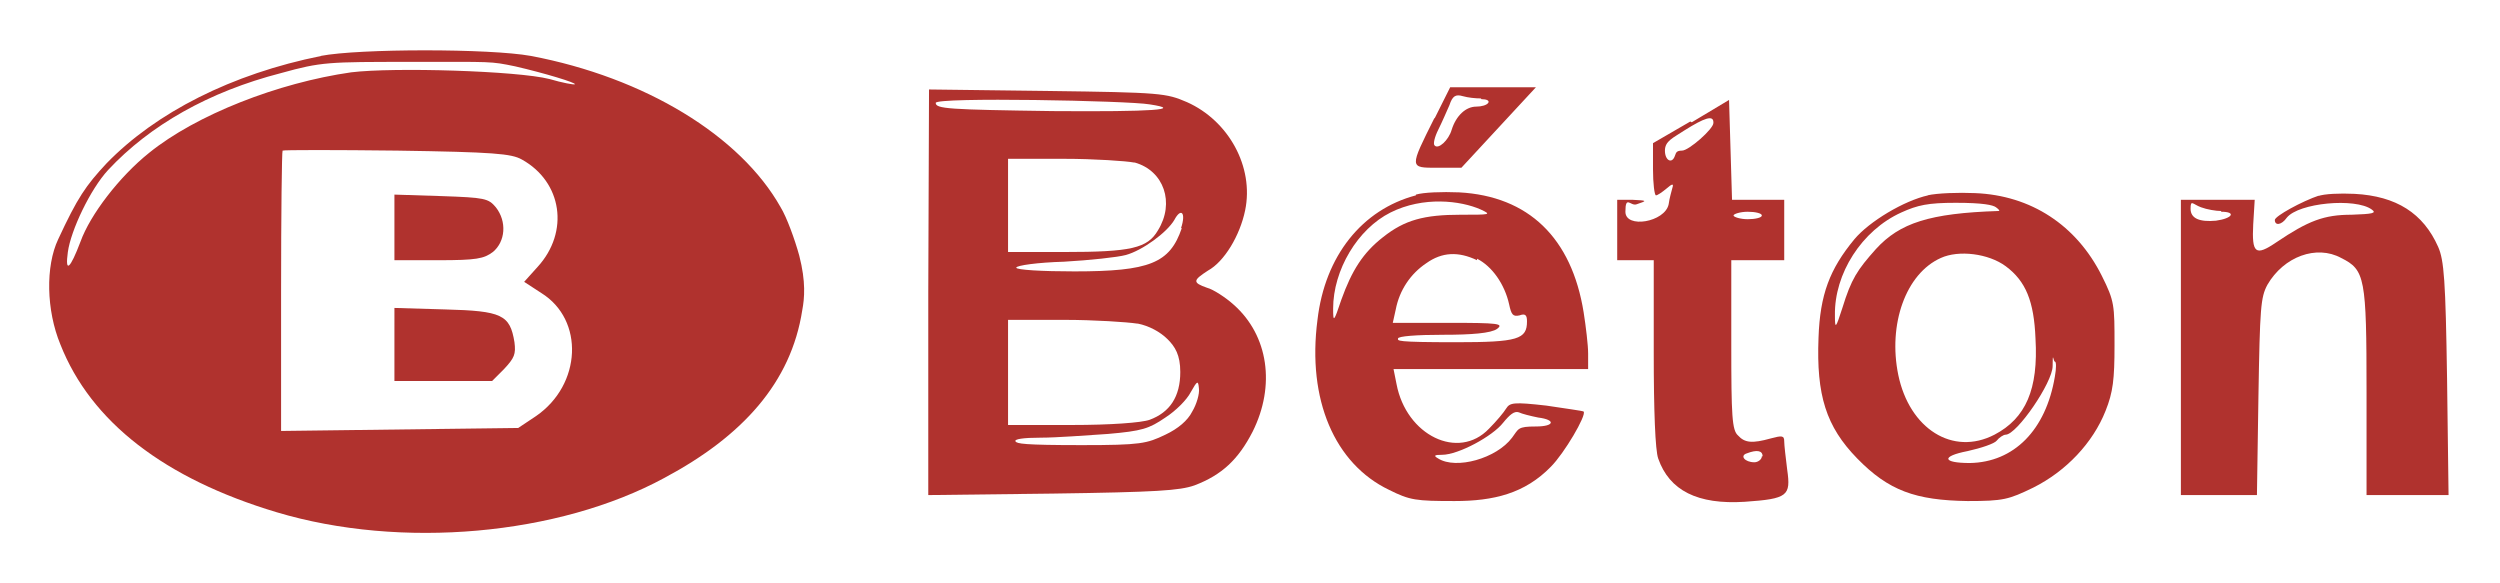
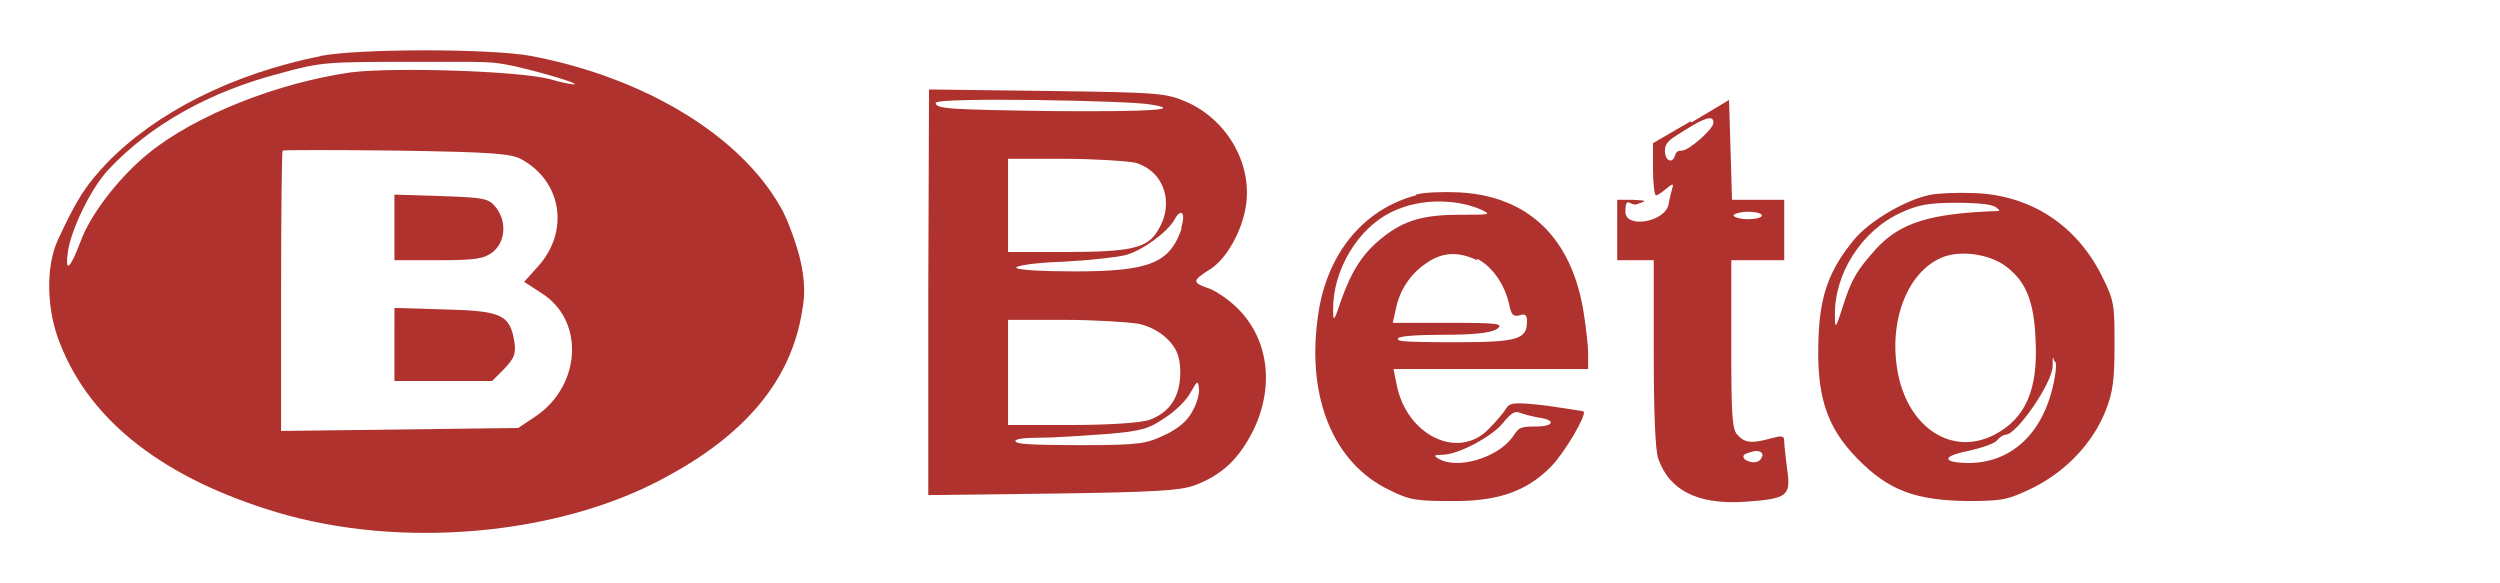
<svg xmlns="http://www.w3.org/2000/svg" version="1.1" id="New_Layer" x="0px" y="0px" viewBox="0 0 335.3 78.2" style="enable-background:new 0 0 335.3 78.2;" xml:space="preserve">
  <style type="text/css"> .st0{fill-rule:evenodd;clip-rule:evenodd;fill:#B0322E;} </style>
  <path class="st0" d="M43.1,7.5c-12,2.4-22.2,7.6-28.8,14.4c-2.8,3-3.9,4.6-6.5,10.2c-1.7,3.6-1.6,9.5,0.3,14.1 c4.1,10.4,14,18,29,22.5c16.7,5,37.8,3.1,52-4.6c10.5-5.6,17-12.8,18.5-22.5c0.3-1.6,0.5-3.8-0.4-7.3c-0.6-2.2-1.7-5.2-2.5-6.5 c-5.4-9.6-18.2-17.4-33.5-20.3c-5.5-1-23-1-28.2,0H43.1z M69.1,8.9c3.9,0.9,8.2,2.2,8,2.4c-0.1,0.1-1.7-0.2-3.4-0.7 C69.4,9.5,52.8,9,47.1,9.7c-9.8,1.4-20.8,5.7-27.1,10.8c-4,3.2-7.9,8.3-9.2,11.9c-1.4,3.7-2.1,4.3-1.7,1.4s3-8.4,5.4-11 c5.6-6,13.5-10.5,23.2-13c5.4-1.5,6.3-1.5,17.4-1.5S65.7,8.2,69.1,8.9z M70,21.4c5.4,3,6.4,9.7,2.1,14.4l-1.8,2l2.3,1.5 c5.8,3.6,5.4,12.3-0.7,16.5l-2.4,1.6l-15.9,0.2l-15.9,0.2V39.1c0-10.3,0.1-18.8,0.2-18.9s7.1-0.1,15.4,0 C66.2,20.4,68.6,20.6,70,21.4L70,21.4z" />
  <path class="st0" d="M52.9,30.5v4.4h5.9c5.1,0,6.1-0.2,7.3-1.1c1.7-1.4,1.9-4.1,0.4-6c-1-1.2-1.5-1.3-7.3-1.5l-6.3-0.2 C52.9,26.1,52.9,30.5,52.9,30.5z" />
  <path class="st0" d="M52.9,46.2v4.9H66l1.6-1.6c1.4-1.5,1.6-2,1.4-3.6c-0.6-3.7-1.7-4.2-9.3-4.4l-6.8-0.2 C52.9,41.3,52.9,46.2,52.9,46.2z" />
-   <path class="st0" d="M192.4,15.8c-3.4,6.8-3.4,6.7,0.4,6.7h3.2l5-5.4l5-5.4h-11.5l-2.1,4.2L192.4,15.8z M198.7,13.3 c0.7,0,1.1,0.2,0.9,0.5c-0.2,0.3-0.9,0.5-1.6,0.5c-1.4,0-2.7,1.2-3.3,3.1c-0.4,1.4-1.8,2.7-2.3,2.1c-0.2-0.2,0-1.1,0.5-2.1 s1.1-2.4,1.5-3.3c0.4-1.2,0.8-1.5,1.8-1.2c0.7,0.2,1.7,0.3,2.4,0.3L198.7,13.3z" />
  <path class="st0" d="M124.5,39.2v27.2l16.7-0.2c13.9-0.2,17-0.4,19-1.1c3.7-1.4,5.9-3.5,7.8-7.2c3.1-6.2,2.1-12.9-2.5-17 c-1.1-1-2.8-2.1-3.6-2.3c-2-0.7-1.9-1,0.1-2.3c2.2-1.2,4.3-4.7,5-8.1c1.2-5.8-2.2-12-7.8-14.5c-2.8-1.2-3.4-1.3-18.7-1.5L124.6,12 L124.5,39.2L124.5,39.2z M154.2,14c4.6,0.7,0.5,1-13,0.9c-14-0.2-15.7-0.3-15.7-1.1S151.4,13.5,154.2,14L154.2,14z M152.2,21.8 c3.9,1.1,5.4,5.4,3.1,9.1c-1.4,2.4-3.6,2.9-12.6,2.9h-7.5V21.3h7.5c4.1,0,8.4,0.3,9.4,0.5H152.2z M158.5,30.6 c-1.6,4.7-4.3,5.8-14.4,5.8c-4.3,0-7.8-0.2-7.8-0.5s2.9-0.7,6.4-0.8c3.5-0.2,7.2-0.6,8.3-0.9c2.2-0.6,5.5-3,6.5-4.7 c0.9-1.7,1.6-1,0.9,1.1L158.5,30.6z M152.6,43.4c1.5,0.3,3,1.1,4,2.1s1.7,2.1,1.7,4.4c0,3.3-1.4,5.4-4.1,6.4 c-1.1,0.4-5.3,0.7-10.4,0.7h-8.6v-7v-7.1h7.5c4.1,0,8.5,0.3,9.8,0.5L152.6,43.4z M159.9,55.2c-0.6,1.2-1.9,2.3-3.6,3.1 c-2.5,1.2-3.3,1.4-11.2,1.4s-8.7-0.2-8.9-0.5s1-0.5,3.4-0.5c2,0,6.1-0.3,9-0.5c4.6-0.4,5.5-0.7,7.7-2.2c1.4-0.9,2.9-2.4,3.4-3.4 c0.9-1.6,1-1.6,1.1-0.5C160.9,52.8,160.5,54.2,159.9,55.2L159.9,55.2z" />
  <path class="st0" d="M226.7,16.3l-5,2.9v3.5c0,1.9,0.2,3.5,0.4,3.5s0.8-0.4,1.4-0.9c0.8-0.7,1-0.7,0.8-0.1c-0.1,0.4-0.4,1.4-0.5,2.2 c-0.5,2.4-5.8,3.3-5.8,1s0.7-0.7,1.5-1c1.5-0.5,1.4-0.5-0.5-0.6h-2.1v4v4.1h4.9v12.4c0,7.8,0.2,13.1,0.6,14.2 c1.5,4.3,5.3,6.2,11.6,5.8c5.8-0.4,6.2-0.8,5.7-4.3c-0.2-1.6-0.4-3.3-0.4-3.8c0-0.8-0.3-0.8-1.8-0.4c-2.5,0.7-3.5,0.6-4.4-0.4 c-0.8-0.7-0.9-2.6-0.9-12.2V34.9h7.1v-8.1h-7l-0.2-6.7l-0.2-6.7l-5,3L226.7,16.3z M229.8,16.5c0,0.8-3.3,3.7-4.2,3.7s-0.8,0.4-1,0.8 c-0.4,1-1.3,0.5-1.3-0.8s1.1-1.7,2.6-2.7c2.7-1.7,3.9-2.1,3.9-1.1V16.5z M236.3,28.9c0,0.3-0.9,0.5-1.9,0.5s-1.9-0.3-1.9-0.5 s0.9-0.5,1.9-0.5S236.3,28.6,236.3,28.9z M236.3,61.2c0,0.4-0.5,0.8-1,0.8c-1.3,0-2-0.9-1-1.2c1.3-0.5,2.1-0.4,2.1,0.4H236.3z" />
  <path class="st0" d="M189.9,26.2c-7.2,1.9-12.2,8.1-13.2,16.7c-1.4,10.7,2.3,19.3,9.6,22.8c2.8,1.4,3.6,1.5,8.8,1.5s9.4-1,12.9-4.6 c1.8-1.8,4.8-6.9,4.4-7.4c-0.1-0.1-2.4-0.4-5-0.8c-4.4-0.5-4.9-0.4-5.4,0.4c-0.3,0.5-1.3,1.7-2.3,2.7c-4.1,4.3-11.1,0.9-12.4-6 l-0.4-2H213v-2.1c0-1.1-0.3-3.6-0.6-5.5c-1.6-10-7.4-15.6-16.7-16.1c-2.3-0.1-4.8,0-5.8,0.3L189.9,26.2z M198.6,28.1 c1.5,0.7,1.3,0.7-2.7,0.7c-4.9,0-7.5,0.7-10.4,3c-2.7,2.1-4.2,4.5-5.6,8.4c-1,3-1.1,3.1-1.1,1.2c0-5.2,3.3-10.7,7.7-12.9 S195.9,26.9,198.6,28.1z M198.1,34.7c2,1,3.7,3.4,4.3,6.1c0.3,1.4,0.5,1.7,1.4,1.5c0.8-0.3,1,0,1,0.8c0,2.4-1.2,2.8-9.5,2.8 s-7.8-0.2-7.8-0.5s2.4-0.5,6.1-0.5s6.4-0.2,7.2-0.8c0.9-0.7,0.2-0.8-6.5-0.8h-7.5l0.4-1.8c0.5-2.6,2-4.8,4.1-6.2 c2.1-1.5,4.3-1.6,6.8-0.4V34.7z M206.3,56c2.4,0.3,2.2,1.2-0.3,1.2s-2.3,0.3-3.2,1.5c-2.1,2.8-7.5,4.3-9.9,2.8 c-0.7-0.4-0.5-0.5,0.5-0.5c2.2,0,6.8-2.5,8.2-4.3c0.9-1.1,1.5-1.6,2.1-1.4C204.1,55.5,205.3,55.8,206.3,56L206.3,56z" />
  <path class="st0" d="M258.6,26.2c-3.2,0.7-7.9,3.5-9.9,5.9c-3.3,4-4.6,7.4-4.8,13.2c-0.3,7.7,1,11.9,5.2,16.2s7.8,5.6,14.8,5.7 c4.8,0,5.5-0.2,8.8-1.8c4.4-2.2,8-6,9.7-10.3c1-2.5,1.2-4.2,1.2-8.8c0-5.4,0-5.9-1.7-9.3c-3.4-6.8-9.5-10.8-17-11.1 c-2.2-0.1-5.1,0-6.4,0.3L258.6,26.2z M267.7,27.8c0.4,0.3,0.6,0.5,0.3,0.5c-9.2,0.3-13.2,1.6-16.4,5.1c-2.5,2.8-3.3,4-4.5,7.9 c-0.9,2.8-1,2.9-1,1c-0.1-5.6,3.6-11.4,8.9-13.8c2.2-1,3.6-1.3,7.3-1.3S267.3,27.5,267.7,27.8L267.7,27.8z M269,35.7 c2.7,2,3.8,4.7,4,9.7c0.4,6.8-1.3,10.7-5.5,12.9c-5.6,2.9-11.4-0.8-12.9-8c-1.4-6.8,1-13.6,5.7-15.7C262.7,33.5,266.7,34,269,35.7 L269,35.7z M275.6,50.5c-1.2,7.2-5.5,11.5-11.4,11.6c-3.7,0-3.9-0.9-0.3-1.6c1.8-0.4,3.6-1,3.9-1.4s0.9-0.8,1.2-0.8 c1.5,0,6.3-7,6.3-9.2s0.1-0.6,0.3-0.6S275.8,49.4,275.6,50.5z" />
-   <path class="st0" d="M311.1,26.2c-2.4,0.8-6,2.8-6,3.3c0,0.8,0.9,0.7,1.6-0.3c1.6-2,9.2-2.7,11.4-1.1c0.7,0.5,0.1,0.6-2.7,0.7 c-3.7,0-5.8,0.8-10.1,3.7c-2.8,1.9-3.3,1.5-3.1-2.4l0.2-3.3h-9.9v39.6h10.2l0.2-13.2c0.2-12,0.3-13.3,1.2-15 c2.2-3.8,6.6-5.4,9.9-3.6c3.2,1.6,3.4,2.6,3.4,18v13.8h11l-0.2-15.6c-0.2-13.2-0.4-15.9-1.2-17.7c-2-4.5-5.6-6.8-11.2-7.1 c-2-0.1-4.1,0-4.9,0.3L311.1,26.2z M297.9,28.4c2.1,0,1.5,0.9-0.7,1.2c-2.2,0.2-3.4-0.3-3.4-1.6s0.3-0.6,1.4-0.2 c0.8,0.3,2,0.5,2.7,0.5V28.4z" />
</svg>